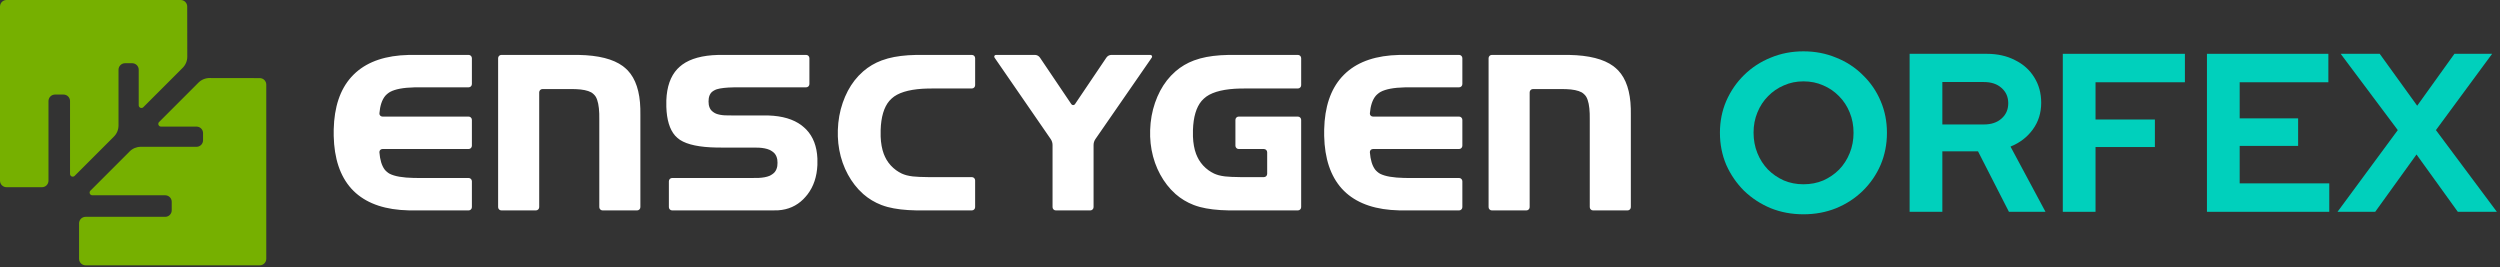
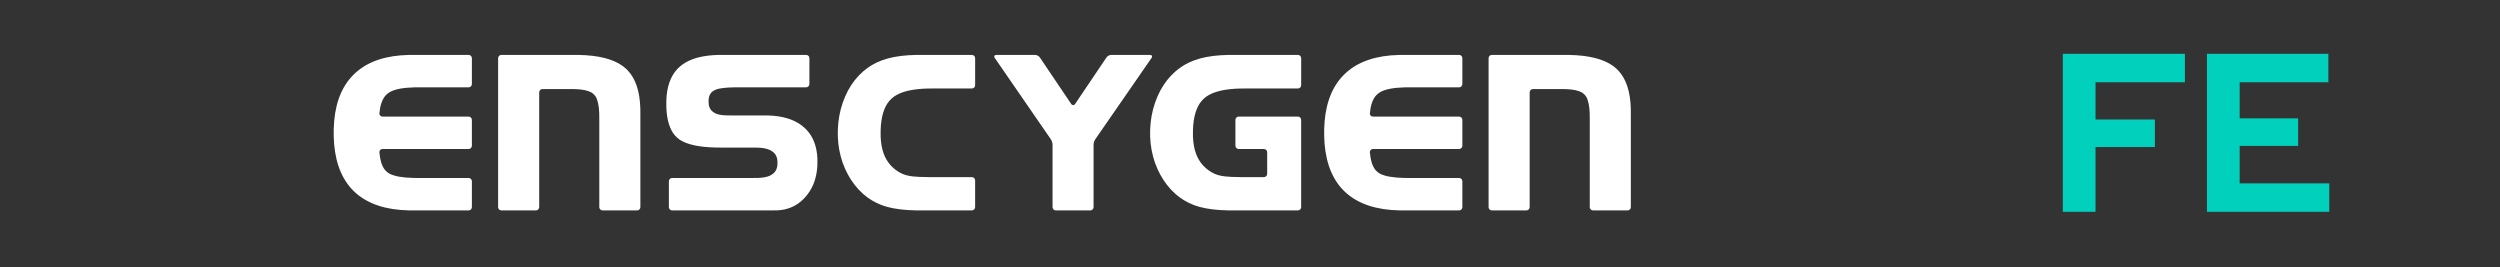
<svg xmlns="http://www.w3.org/2000/svg" width="720" height="77" viewBox="0 0 720 77" fill="none">
  <rect x="0" y="0" width="720" height="77" fill="#333333" stroke="none" />
-   <path d="M74.811 22.495L60.355 22.473C59.154 22.472 58.002 22.948 57.153 23.797L45.817 35.132C45.328 35.622 45.675 36.459 46.367 36.459H56.603C57.639 36.459 58.479 37.299 58.479 38.335V40.401C58.479 41.437 57.639 42.277 56.603 42.277H40.549C39.348 42.277 38.195 42.755 37.346 43.604L26.036 54.914C25.546 55.404 25.893 56.241 26.585 56.241H47.579C48.615 56.241 49.456 57.081 49.456 58.117V60.57C49.456 61.607 48.615 62.447 47.579 62.447H24.649C23.613 62.447 22.773 63.287 22.773 64.323V74.534C22.773 75.57 23.613 76.41 24.649 76.41H74.811C75.847 76.41 76.687 75.57 76.687 74.534L76.688 24.374C76.688 23.337 75.848 22.496 74.811 22.495Z" fill="#76B000" />
-   <path d="M53.916 1.876L53.937 16.332C53.938 16.927 53.821 17.516 53.594 18.065C53.367 18.615 53.033 19.114 52.613 19.535L41.278 30.87C41.169 30.979 41.031 31.053 40.88 31.083C40.729 31.113 40.573 31.097 40.431 31.038C40.289 30.98 40.168 30.88 40.082 30.752C39.997 30.624 39.951 30.474 39.951 30.32V20.084C39.951 19.838 39.903 19.594 39.808 19.366C39.714 19.139 39.576 18.932 39.402 18.758C39.227 18.584 39.021 18.445 38.793 18.351C38.565 18.257 38.321 18.208 38.075 18.208H36.009C35.763 18.208 35.519 18.257 35.291 18.351C35.064 18.445 34.857 18.584 34.683 18.758C34.508 18.932 34.37 19.139 34.276 19.366C34.182 19.594 34.133 19.838 34.133 20.084V36.139C34.133 37.34 33.656 38.492 32.806 39.342L21.496 50.652C21.388 50.76 21.249 50.834 21.098 50.864C20.948 50.894 20.791 50.879 20.649 50.82C20.507 50.761 20.386 50.662 20.301 50.534C20.215 50.406 20.17 50.256 20.17 50.102V29.108C20.17 28.862 20.121 28.618 20.027 28.39C19.933 28.162 19.794 27.956 19.62 27.781C19.446 27.607 19.239 27.469 19.011 27.375C18.784 27.28 18.54 27.232 18.293 27.232H15.84C15.594 27.232 15.35 27.28 15.122 27.375C14.894 27.469 14.687 27.607 14.513 27.781C14.339 27.956 14.201 28.162 14.106 28.39C14.012 28.618 13.964 28.862 13.964 29.108V52.038C13.964 52.285 13.915 52.529 13.821 52.756C13.726 52.984 13.588 53.191 13.414 53.365C13.24 53.539 13.033 53.678 12.805 53.772C12.578 53.866 12.334 53.915 12.087 53.915H1.876C1.63 53.915 1.386 53.866 1.158 53.772C0.931 53.678 0.724 53.539 0.55 53.365C0.375 53.191 0.237 52.984 0.143 52.756C0.049 52.529 -6.33233e-07 52.285 0 52.038V1.877C6.01679e-07 1.379 0.198 0.902 0.55 0.55C0.901 0.198 1.379 0.001 1.876 0.001L52.037 2.26123e-10C52.535 -7.71699e-06 53.012 0.198 53.364 0.549C53.717 0.901 53.915 1.378 53.916 1.876Z" fill="#76B000" />
-   <path d="M519.39 61.715C516.01 61.715 512.868 61.13 509.965 59.96C507.062 58.747 504.505 57.078 502.295 54.955C500.128 52.788 498.417 50.297 497.16 47.48C495.947 44.62 495.34 41.543 495.34 38.25C495.34 34.957 495.947 31.902 497.16 29.085C498.417 26.225 500.128 23.733 502.295 21.61C504.505 19.443 507.062 17.775 509.965 16.605C512.868 15.392 516.01 14.785 519.39 14.785C522.77 14.785 525.912 15.392 528.815 16.605C531.762 17.775 534.318 19.443 536.485 21.61C538.695 23.733 540.407 26.225 541.62 29.085C542.833 31.902 543.44 34.957 543.44 38.25C543.44 41.543 542.833 44.62 541.62 47.48C540.407 50.297 538.695 52.788 536.485 54.955C534.318 57.078 531.762 58.747 528.815 59.96C525.912 61.13 522.77 61.715 519.39 61.715ZM519.39 53.07C521.47 53.07 523.377 52.702 525.11 51.965C526.843 51.185 528.36 50.145 529.66 48.845C530.96 47.502 531.978 45.92 532.715 44.1C533.452 42.28 533.82 40.33 533.82 38.25C533.82 36.127 533.452 34.177 532.715 32.4C531.978 30.58 530.96 29.02 529.66 27.72C528.36 26.377 526.843 25.337 525.11 24.6C523.377 23.82 521.47 23.43 519.39 23.43C517.353 23.43 515.468 23.82 513.735 24.6C512.002 25.337 510.485 26.377 509.185 27.72C507.885 29.02 506.867 30.58 506.13 32.4C505.393 34.177 505.025 36.105 505.025 38.185C505.025 40.308 505.393 42.28 506.13 44.1C506.867 45.92 507.885 47.502 509.185 48.845C510.485 50.145 512.002 51.185 513.735 51.965C515.468 52.702 517.353 53.07 519.39 53.07Z" fill="#00D0BC" />
-   <path d="M549.971 61V15.5H572.201C575.278 15.5 577.986 16.107 580.326 17.32C582.709 18.49 584.551 20.137 585.851 22.26C587.194 24.383 587.866 26.832 587.866 29.605C587.866 32.508 587.064 35.065 585.461 37.275C583.858 39.485 581.713 41.132 579.026 42.215L589.101 61H578.571L569.666 43.58H559.396V61H549.971ZM559.396 35.845H571.356C573.479 35.845 575.169 35.282 576.426 34.155C577.726 33.028 578.376 31.555 578.376 29.735C578.376 27.915 577.726 26.442 576.426 25.315C575.169 24.188 573.479 23.625 571.356 23.625H559.396V35.845Z" fill="#00D0BC" />
  <path d="M594.087 61V15.5H629.252V23.69H603.512V34.415H620.607V42.345H603.512V61H594.087Z" fill="#00D0BC" />
  <path d="M635.601 61V15.5H670.571V23.69H645.026V34.09H661.861V42.02H645.026V52.81H670.831V61H635.601Z" fill="#00D0BC" />
-   <path d="M673.205 61L690.56 37.47L674.115 15.5H685.36L696.15 30.45L706.875 15.5H717.73L701.545 37.47L719.095 61H707.85L695.955 44.49L684.06 61H673.205Z" fill="#00D0BC" />
  <path d="M117.696 15.822C111.193 15.969 106.132 17.645 102.513 20.854C102.124 21.198 101.525 21.793 101.177 22.179C97.946 25.773 96.256 30.808 96.108 37.284C96.097 37.804 96.097 38.647 96.108 39.166C96.255 45.641 97.932 50.675 101.138 54.269C101.484 54.657 102.083 55.251 102.473 55.594C106.095 58.779 111.169 60.444 117.696 60.588C118.216 60.6 119.059 60.599 119.579 60.599H134.963C135.212 60.599 135.452 60.499 135.628 60.323C135.805 60.146 135.904 59.907 135.904 59.657V52.201C135.904 51.952 135.805 51.712 135.628 51.536C135.452 51.359 135.212 51.26 134.963 51.26H121.114C120.594 51.26 119.752 51.261 119.232 51.251C115.984 51.187 113.64 50.78 112.2 50.031C111.74 49.792 111.09 49.24 110.779 48.824C109.944 47.706 109.44 46.051 109.268 43.857C109.227 43.339 109.637 42.917 110.157 42.917H134.963C135.212 42.917 135.452 42.818 135.628 42.641C135.805 42.465 135.904 42.225 135.904 41.976V34.518C135.904 34.269 135.805 34.029 135.628 33.853C135.452 33.676 135.212 33.577 134.963 33.577H110.157C109.637 33.577 109.227 33.155 109.27 32.637C109.453 30.441 110.004 28.778 110.922 27.647C111.249 27.244 111.909 26.706 112.367 26.461C113.85 25.665 116.167 25.231 119.315 25.161C119.835 25.149 120.678 25.15 121.198 25.15H134.963C135.212 25.15 135.452 25.051 135.628 24.875C135.805 24.698 135.904 24.459 135.904 24.209V16.753C135.904 16.504 135.805 16.264 135.628 16.088C135.452 15.911 135.212 15.812 134.963 15.812H119.579C119.059 15.812 118.216 15.811 117.696 15.822ZM143.458 16.753V59.657C143.458 59.907 143.558 60.146 143.734 60.323C143.911 60.499 144.15 60.599 144.4 60.599H154.348C154.598 60.599 154.837 60.499 155.014 60.323C155.19 60.146 155.289 59.907 155.289 59.657V26.59C155.289 26.341 155.389 26.101 155.565 25.925C155.742 25.748 155.981 25.649 156.231 25.649H163.853C164.373 25.649 165.216 25.646 165.736 25.665C167.746 25.737 169.254 26.046 170.259 26.594C170.715 26.842 171.334 27.437 171.591 27.887C172.181 28.918 172.511 30.529 172.583 32.719C172.6 33.239 172.598 34.082 172.598 34.602V59.657C172.598 59.907 172.697 60.146 172.873 60.323C173.05 60.499 173.289 60.599 173.539 60.599H183.488C183.737 60.599 183.977 60.499 184.153 60.323C184.33 60.146 184.429 59.907 184.429 59.657V33.149C184.429 32.63 184.429 31.787 184.416 31.267C184.281 26.357 183.071 22.695 180.789 20.282C180.432 19.905 179.797 19.347 179.378 19.04C176.598 16.998 172.356 15.925 166.65 15.82C166.13 15.811 165.288 15.812 164.768 15.812H144.4C144.15 15.812 143.911 15.911 143.735 16.087C143.558 16.264 143.458 16.504 143.458 16.753ZM206.761 15.824C202.314 15.938 198.887 16.872 196.481 18.626C196.062 18.933 195.427 19.491 195.072 19.87C193.104 21.978 192.048 24.987 191.904 28.899C191.885 29.419 191.886 30.262 191.904 30.782C192.023 34.512 192.862 37.271 194.421 39.056C194.763 39.447 195.403 40.002 195.839 40.285C197.983 41.676 201.513 42.412 206.431 42.494C206.951 42.503 207.794 42.502 208.313 42.502H216.641C217.161 42.502 218.005 42.499 218.524 42.526C219.759 42.592 220.776 42.794 221.573 43.131C222.051 43.333 222.764 43.81 223.095 44.208C223.489 44.681 223.744 45.267 223.86 45.965C223.946 46.477 223.946 47.327 223.86 47.84C223.744 48.537 223.489 49.122 223.096 49.595C222.764 49.993 222.049 50.468 221.569 50.663C220.781 50.983 219.766 51.175 218.524 51.238C218.004 51.264 217.161 51.26 216.641 51.26H193.578C193.328 51.261 193.089 51.36 192.912 51.536C192.736 51.713 192.637 51.952 192.637 52.202V59.658C192.637 59.907 192.736 60.147 192.912 60.323C193.089 60.5 193.328 60.599 193.578 60.599H222.245C222.765 60.599 223.609 60.602 224.127 60.568C226.978 60.38 229.383 59.318 231.342 57.383C231.712 57.018 232.269 56.383 232.583 55.97C234.322 53.687 235.266 50.867 235.412 47.51C235.435 46.99 235.435 46.147 235.411 45.628C235.253 42.154 234.198 39.392 232.249 37.343C231.891 36.966 231.259 36.406 230.843 36.094C228.492 34.331 225.313 33.386 221.305 33.26C220.785 33.244 219.942 33.245 219.422 33.245H210.596C210.076 33.245 209.233 33.25 208.714 33.218C207.715 33.157 206.881 32.993 206.211 32.728C205.728 32.537 205.024 32.042 204.722 31.622C204.426 31.213 204.228 30.724 204.128 30.156C204.038 29.645 204.038 28.794 204.128 28.282C204.242 27.619 204.486 27.075 204.861 26.652C205.203 26.264 205.96 25.852 206.457 25.701C207.516 25.38 209.127 25.199 211.29 25.159C211.81 25.149 212.653 25.151 213.173 25.151H232.168C232.418 25.151 232.657 25.052 232.834 24.875C233.01 24.699 233.109 24.459 233.109 24.21V16.754C233.109 16.504 233.01 16.265 232.834 16.088C232.657 15.912 232.418 15.813 232.168 15.813H208.648C208.128 15.813 207.285 15.811 206.765 15.825L206.761 15.824ZM263.835 15.82C260.693 15.876 257.987 16.212 255.716 16.83C255.215 16.966 254.411 17.222 253.924 17.404C251.959 18.135 250.191 19.178 248.62 20.533C248.226 20.872 247.617 21.456 247.261 21.835C245.67 23.525 244.377 25.529 243.38 27.849C243.175 28.326 242.87 29.113 242.701 29.604C241.85 32.065 241.383 34.681 241.297 37.451C241.281 37.971 241.281 38.814 241.297 39.333C241.387 41.96 241.852 44.479 242.696 46.89C242.868 47.38 243.18 48.164 243.393 48.638C244.406 50.893 245.698 52.87 247.267 54.569C247.62 54.95 248.223 55.541 248.614 55.883C250.161 57.236 251.904 58.287 253.843 59.036C254.328 59.224 255.131 59.482 255.633 59.615C257.894 60.213 260.628 60.538 263.834 60.591C264.353 60.6 265.196 60.599 265.716 60.599H279.896C280.146 60.599 280.385 60.5 280.562 60.323C280.738 60.147 280.837 59.907 280.837 59.658V51.952C280.837 51.702 280.738 51.463 280.562 51.286C280.385 51.11 280.146 51.011 279.896 51.011H269.202C268.682 51.011 267.84 51.011 267.32 51.007C265.431 50.991 263.953 50.926 262.883 50.81C262.367 50.755 261.536 50.605 261.036 50.465C260.571 50.335 260.131 50.177 259.716 49.991C259.242 49.779 258.519 49.341 258.099 49.034C256.955 48.198 256.035 47.197 255.34 46.03C255.074 45.584 254.711 44.821 254.53 44.334C254.001 42.917 253.7 41.25 253.627 39.334C253.607 38.814 253.607 37.971 253.627 37.452C253.743 33.691 254.572 30.896 256.115 29.067C256.449 28.67 257.075 28.099 257.501 27.801C259.567 26.355 262.841 25.586 267.323 25.493C267.843 25.482 268.686 25.483 269.206 25.483H279.899C280.149 25.483 280.389 25.384 280.565 25.207C280.742 25.031 280.841 24.791 280.841 24.542V16.754C280.841 16.504 280.742 16.265 280.565 16.088C280.389 15.912 280.149 15.813 279.899 15.813H265.719C265.2 15.813 264.357 15.812 263.837 15.821L263.835 15.82ZM286.423 16.587L302.6 40.051C302.948 40.556 303.134 41.154 303.134 41.767V59.657C303.134 59.907 303.233 60.147 303.41 60.323C303.586 60.499 303.826 60.599 304.075 60.599H314.006C314.256 60.599 314.495 60.499 314.672 60.323C314.848 60.147 314.948 59.907 314.948 59.657V41.767C314.948 41.154 315.134 40.556 315.483 40.052L331.718 16.586C331.77 16.512 331.8 16.426 331.805 16.336C331.811 16.246 331.791 16.156 331.75 16.076C331.708 15.997 331.645 15.93 331.568 15.883C331.491 15.837 331.403 15.812 331.313 15.812L320.104 15.812C319.814 15.812 319.529 15.883 319.273 16.019C319.017 16.155 318.799 16.352 318.637 16.593L309.597 29.993C309.539 30.08 309.461 30.15 309.369 30.199C309.277 30.248 309.175 30.273 309.071 30.273C308.967 30.273 308.865 30.248 308.773 30.199C308.681 30.15 308.603 30.08 308.545 29.993L299.506 16.593C299.344 16.352 299.125 16.155 298.869 16.019C298.613 15.883 298.328 15.812 298.038 15.812L286.83 15.812C286.74 15.812 286.651 15.837 286.574 15.883C286.497 15.93 286.434 15.997 286.392 16.077C286.35 16.156 286.331 16.246 286.336 16.336C286.342 16.426 286.371 16.513 286.423 16.587ZM353.78 15.82C350.638 15.876 347.932 16.212 345.661 16.83C345.16 16.966 344.356 17.222 343.869 17.404C341.904 18.135 340.137 19.178 338.566 20.533C338.173 20.872 337.564 21.456 337.208 21.835C335.617 23.525 334.323 25.529 333.326 27.849C333.121 28.326 332.817 29.112 332.647 29.604C331.796 32.065 331.328 34.681 331.242 37.451C331.226 37.971 331.226 38.814 331.242 39.333C331.331 41.96 331.799 44.479 332.642 46.89C332.814 47.38 333.126 48.164 333.339 48.638C334.353 50.893 335.644 52.87 337.214 54.569C337.566 54.95 338.169 55.541 338.56 55.883C340.107 57.236 341.851 58.287 343.79 59.036C344.274 59.224 345.077 59.482 345.58 59.615C347.84 60.213 350.573 60.538 353.778 60.591C354.298 60.6 355.141 60.599 355.661 60.599H373.793C374.042 60.599 374.282 60.5 374.458 60.323C374.635 60.147 374.734 59.907 374.734 59.658V51.952C374.734 51.324 374.734 50.697 374.734 50.069L374.734 34.519C374.734 34.269 374.635 34.03 374.458 33.853C374.282 33.677 374.042 33.577 373.793 33.577H356.743C356.493 33.577 356.254 33.677 356.077 33.853C355.901 34.03 355.802 34.269 355.802 34.519V41.976C355.802 42.226 355.901 42.465 356.077 42.642C356.254 42.818 356.493 42.918 356.743 42.918H364.006C364.256 42.918 364.495 43.017 364.672 43.193C364.848 43.37 364.947 43.609 364.947 43.859V50.069C364.947 50.319 364.848 50.558 364.672 50.735C364.495 50.911 364.256 51.011 364.006 51.011H359.149C358.629 51.011 357.786 51.011 357.266 51.007C355.378 50.991 353.899 50.926 352.83 50.81C352.313 50.755 351.483 50.605 350.982 50.465C350.517 50.335 350.076 50.177 349.661 49.991C349.187 49.779 348.464 49.341 348.044 49.034C346.9 48.198 345.98 47.197 345.285 46.03C345.018 45.584 344.656 44.821 344.474 44.334C343.946 42.917 343.644 41.25 343.571 39.334C343.552 38.814 343.552 37.971 343.571 37.452C343.688 33.691 344.518 30.895 346.061 29.067C346.396 28.67 347.022 28.099 347.447 27.801C349.514 26.355 352.788 25.586 357.27 25.493C357.789 25.482 358.632 25.483 359.152 25.483H373.796C374.046 25.483 374.285 25.384 374.461 25.207C374.638 25.031 374.737 24.791 374.737 24.542V16.754C374.737 16.504 374.638 16.265 374.461 16.088C374.285 15.912 374.046 15.813 373.796 15.813H355.664C355.144 15.813 354.301 15.812 353.782 15.821L353.78 15.82ZM402.949 15.823C396.446 15.969 391.386 17.645 387.767 20.854C387.378 21.199 386.779 21.793 386.432 22.18C383.201 25.773 381.51 30.808 381.363 37.285C381.351 37.804 381.351 38.647 381.362 39.167C381.509 45.642 383.186 50.676 386.393 54.27C386.739 54.657 387.337 55.252 387.728 55.595C391.349 58.779 396.422 60.444 402.949 60.589C403.469 60.6 404.312 60.599 404.831 60.599H420.217C420.467 60.599 420.706 60.5 420.883 60.323C421.059 60.147 421.158 59.907 421.158 59.658V52.202C421.158 51.952 421.059 51.713 420.883 51.536C420.706 51.36 420.467 51.261 420.217 51.261H406.367C405.847 51.261 405.004 51.261 404.484 51.252C401.237 51.187 398.893 50.78 397.453 50.032C396.993 49.792 396.342 49.24 396.032 48.825C395.197 47.707 394.693 46.051 394.521 43.857C394.48 43.339 394.89 42.918 395.41 42.918H420.217C420.467 42.918 420.706 42.818 420.883 42.642C421.059 42.465 421.158 42.226 421.158 41.976V34.519C421.158 34.269 421.059 34.03 420.883 33.853C420.706 33.677 420.467 33.577 420.217 33.577H395.41C394.89 33.577 394.48 33.156 394.523 32.638C394.706 30.442 395.256 28.779 396.175 27.648C396.502 27.245 397.162 26.707 397.619 26.462C399.103 25.666 401.419 25.232 404.568 25.161C405.088 25.15 405.931 25.151 406.45 25.151H420.217C420.467 25.151 420.706 25.052 420.883 24.875C421.059 24.699 421.158 24.459 421.158 24.21V16.754C421.158 16.504 421.059 16.265 420.883 16.088C420.706 15.912 420.467 15.812 420.217 15.812H404.831C404.312 15.812 403.469 15.812 402.949 15.823ZM428.713 16.754V59.658C428.713 59.907 428.812 60.147 428.988 60.323C429.165 60.5 429.404 60.599 429.654 60.599H439.601C439.851 60.599 440.09 60.5 440.266 60.323C440.443 60.147 440.542 59.907 440.542 59.658V26.591C440.542 26.341 440.641 26.102 440.818 25.925C440.994 25.749 441.234 25.649 441.483 25.649H449.106C449.626 25.649 450.469 25.647 450.988 25.666C452.999 25.737 454.508 26.047 455.514 26.594C455.969 26.842 456.588 27.438 456.845 27.887C457.435 28.919 457.765 30.53 457.837 32.72C457.854 33.239 457.852 34.082 457.852 34.602V59.658C457.852 59.907 457.951 60.147 458.128 60.323C458.304 60.5 458.544 60.599 458.793 60.599H468.74C468.99 60.599 469.229 60.5 469.406 60.323C469.582 60.147 469.682 59.907 469.682 59.658V33.15C469.682 32.63 469.681 31.787 469.669 31.267C469.534 26.357 468.326 22.695 466.043 20.283C465.686 19.905 465.051 19.348 464.632 19.04C461.852 16.999 457.609 15.926 451.903 15.821C451.383 15.812 450.54 15.812 450.02 15.812H429.654C429.405 15.812 429.165 15.911 428.989 16.088C428.812 16.264 428.713 16.504 428.713 16.754Z" fill="white" />
</svg>